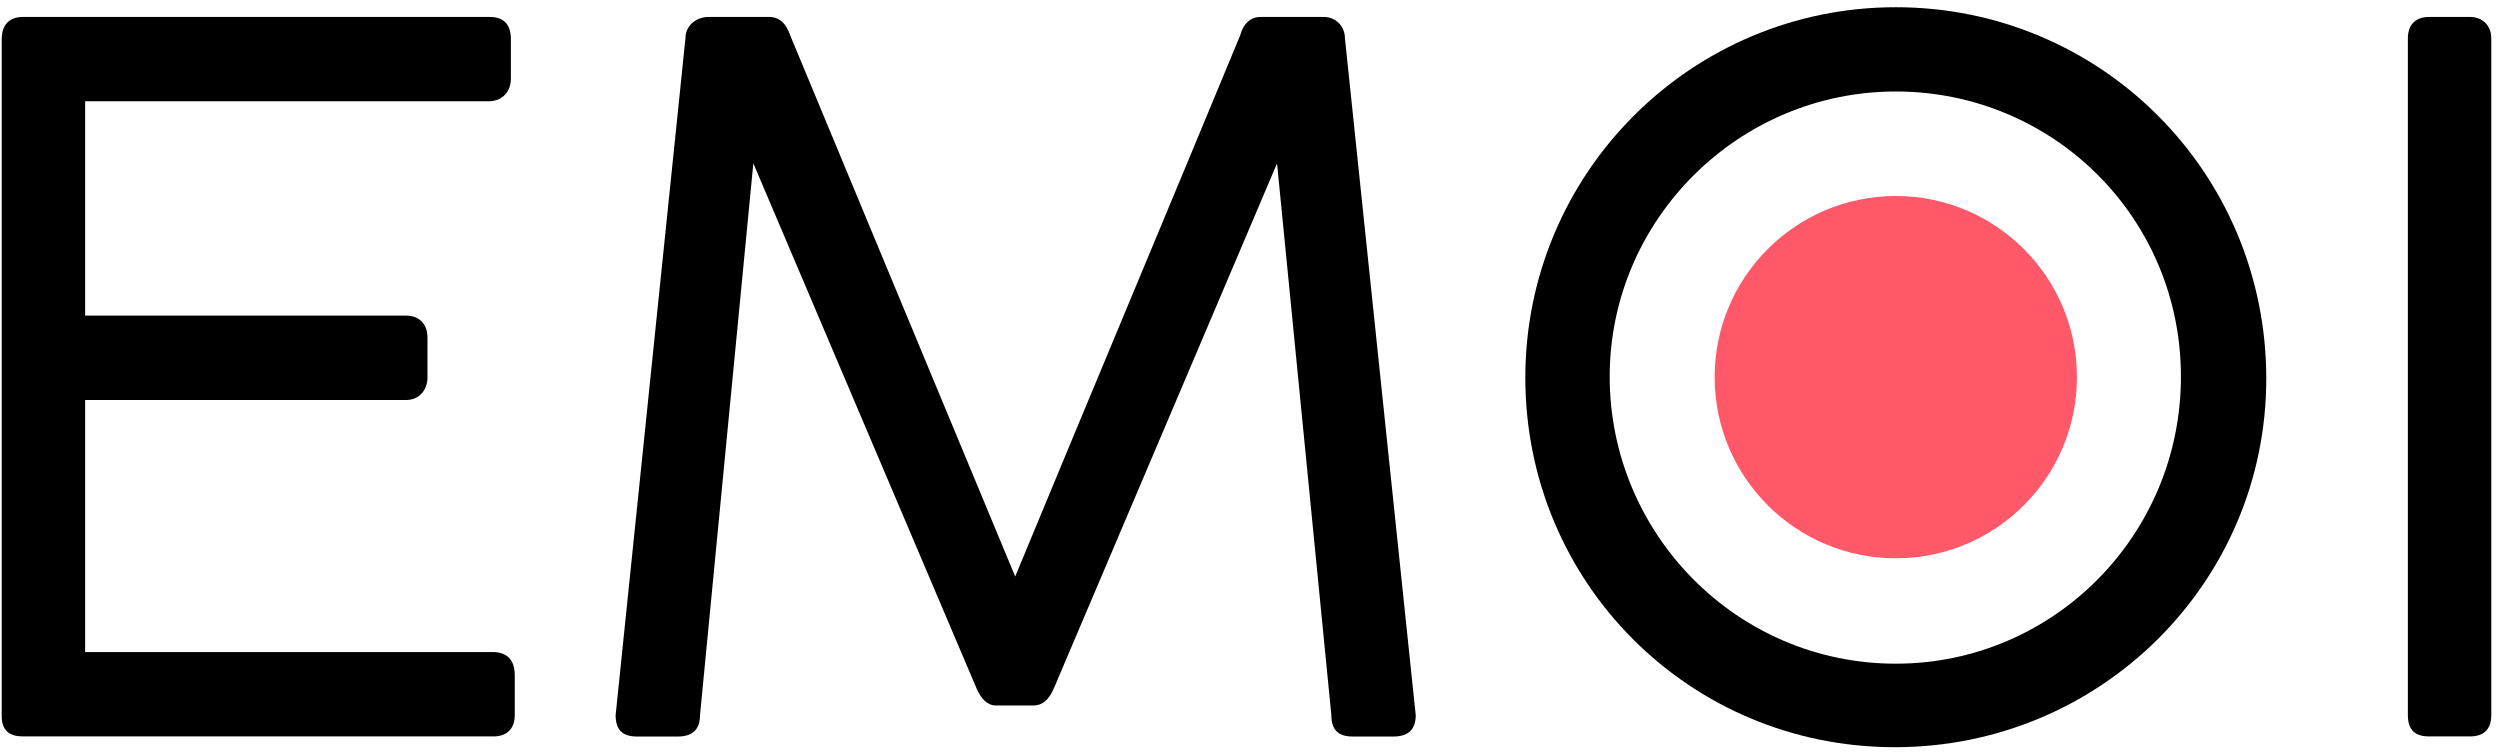
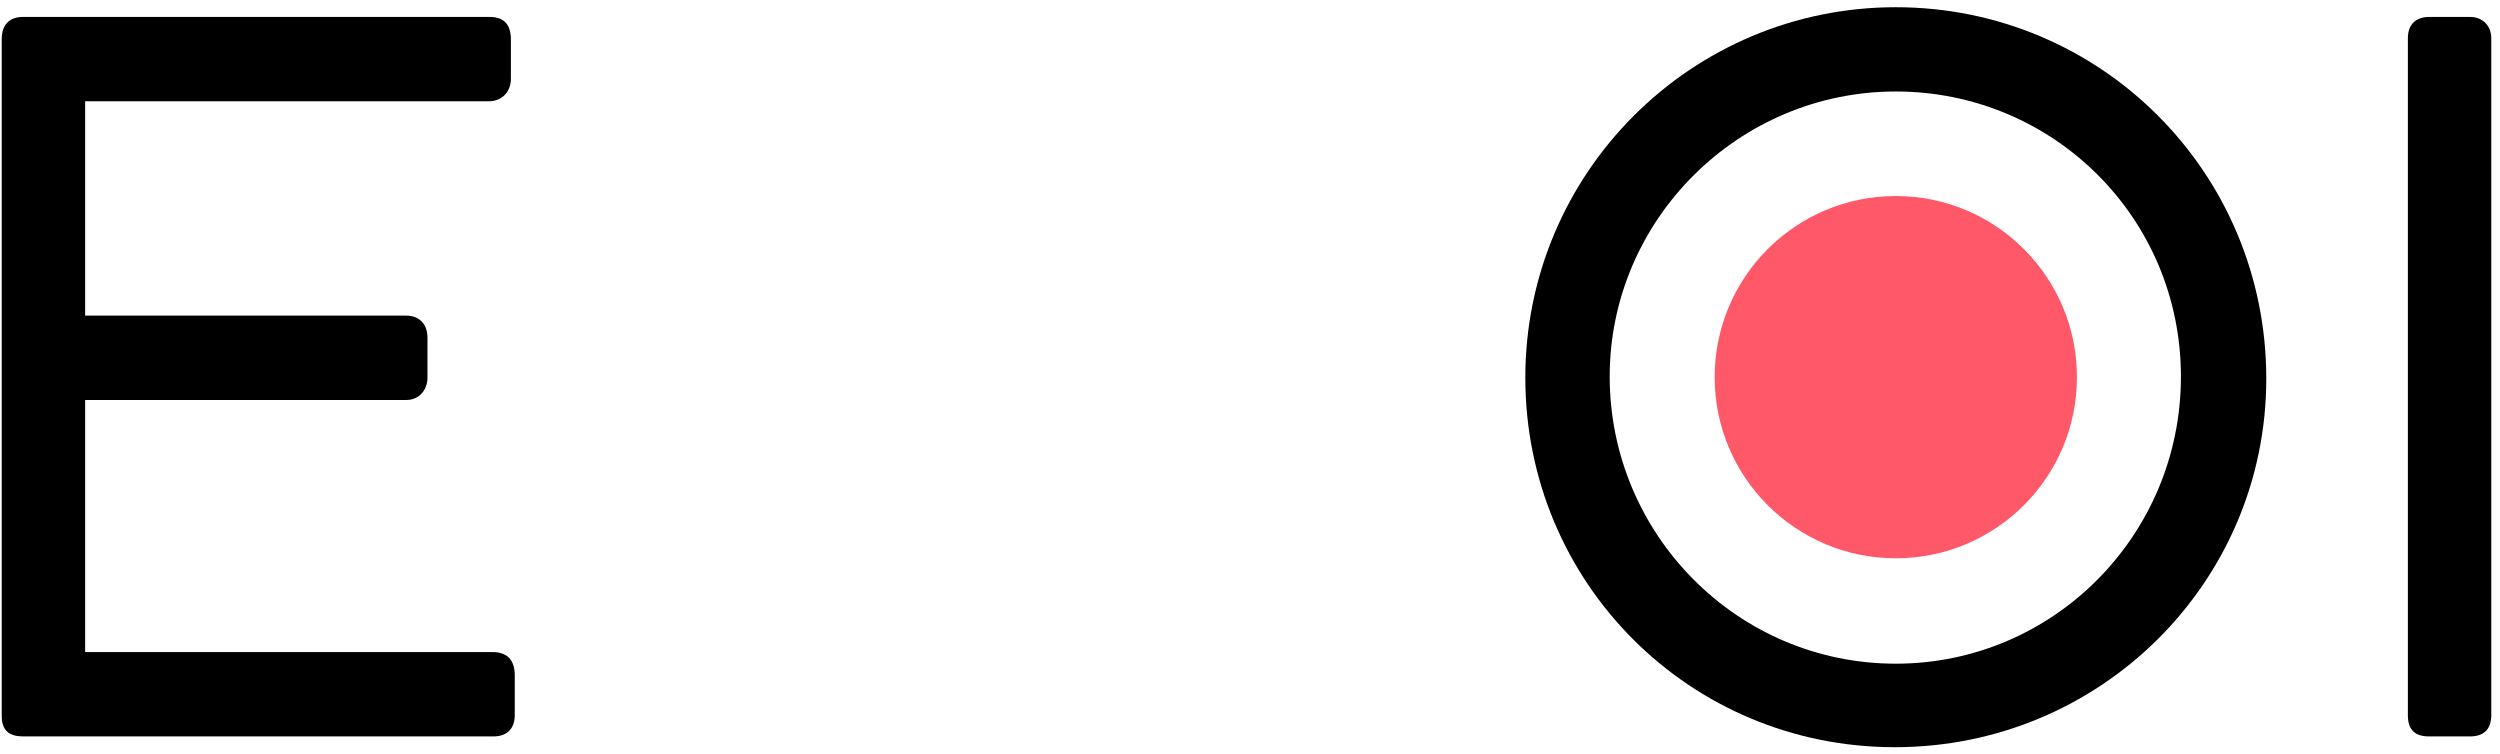
<svg xmlns="http://www.w3.org/2000/svg" width="232" height="70" viewBox="0 0 232 70" fill="none">
  <path d="M45.43 1.57C46.69 1.57 47.41 2.2 47.41 3.64V7.33C47.41 8.41 46.69 9.4 45.34 9.4H7.9V29.29H37.69C38.77 29.29 39.67 29.92 39.67 31.36V35.05C39.67 36.13 38.95 37.12 37.69 37.12H7.9V60.51H45.7C47.05 60.51 47.77 61.23 47.77 62.67V66.36C47.77 67.62 47.05 68.34 45.79 68.34H2.14C0.88 68.34 0.16 67.8 0.16 66.45V3.64C0.16 2.29 0.88 1.57 2.14 1.57H45.43Z" fill="black" />
-   <path d="M92.41 65.47C91.69 65.47 91.06 64.93 90.61 63.85L69.91 15.16L64.96 66.37C64.96 67.72 64.24 68.35 62.89 68.35H59.11C57.76 68.35 57.13 67.72 57.13 66.37C59.29 45.4 61.45 24.52 63.61 3.55C63.61 2.38 64.6 1.57 65.77 1.57H71.35C72.34 1.57 72.97 2.2 73.33 3.28L94.21 53.5C101.14 36.76 108.16 20.02 115.09 3.28C115.36 2.2 116.08 1.57 116.98 1.57H122.83C124 1.57 124.81 2.47 124.81 3.55L131.38 66.37C131.38 67.72 130.66 68.35 129.31 68.35H125.53C124.18 68.35 123.55 67.72 123.55 66.37L118.51 15.16L97.81 63.85C97.36 64.93 96.73 65.47 95.92 65.47H92.41Z" fill="black" />
  <path d="M175.93 61.59C190.51 61.59 202.39 49.71 202.39 34.95C202.39 20.19 190.51 8.49 175.93 8.49C161.35 8.49 149.38 20.37 149.38 34.95C149.38 49.53 161.17 61.59 175.93 61.59ZM210.31 35.14C210.31 54.04 194.92 69.34 175.84 69.34C156.76 69.34 141.55 54.04 141.55 35.05C141.55 16.06 156.94 0.67 175.93 0.67C194.92 0.67 210.31 15.97 210.31 35.14Z" fill="black" />
  <path d="M231.19 66.36C231.19 67.71 230.47 68.34 229.21 68.34H225.43C224.08 68.34 223.45 67.71 223.45 66.36V3.55C223.45 2.29 224.17 1.57 225.43 1.57H229.21C230.38 1.57 231.19 2.38 231.19 3.55V66.37V66.36Z" fill="black" />
  <path d="M175.93 51.81C185.214 51.81 192.74 44.284 192.74 35C192.74 25.716 185.214 18.19 175.93 18.19C166.646 18.19 159.12 25.716 159.12 35C159.12 44.284 166.646 51.81 175.93 51.81Z" fill="#FF5869" />
</svg>